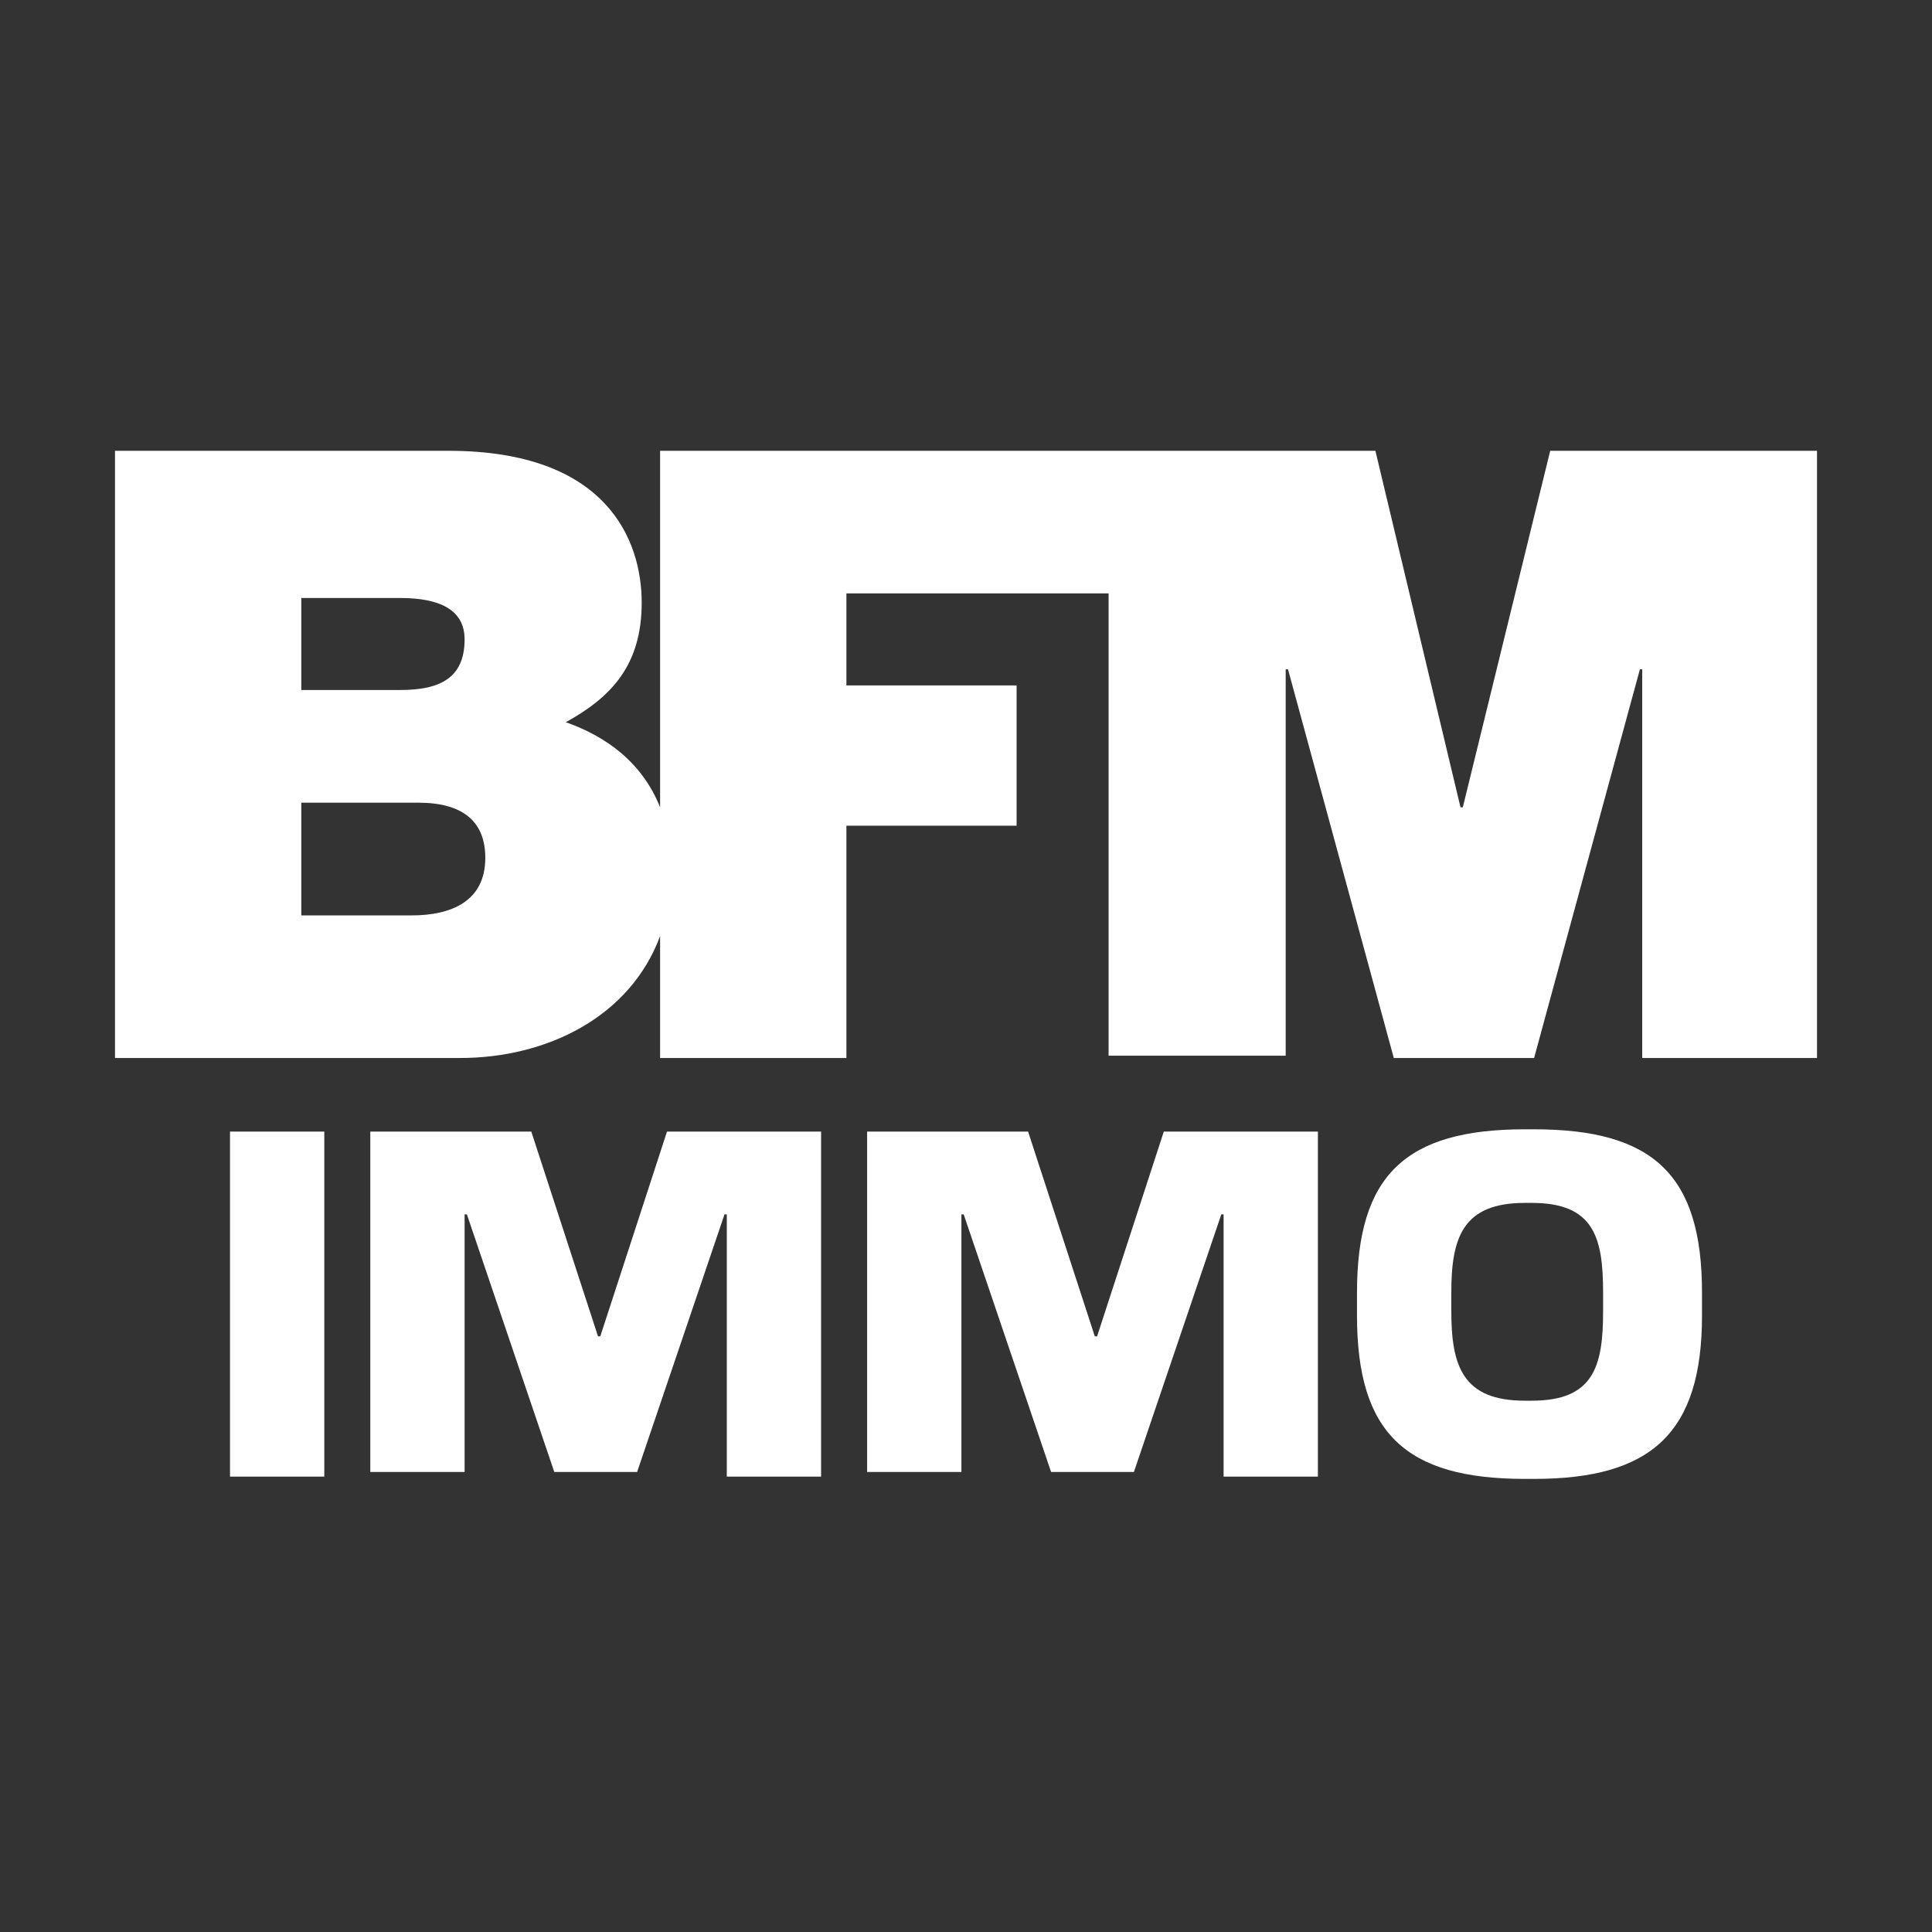
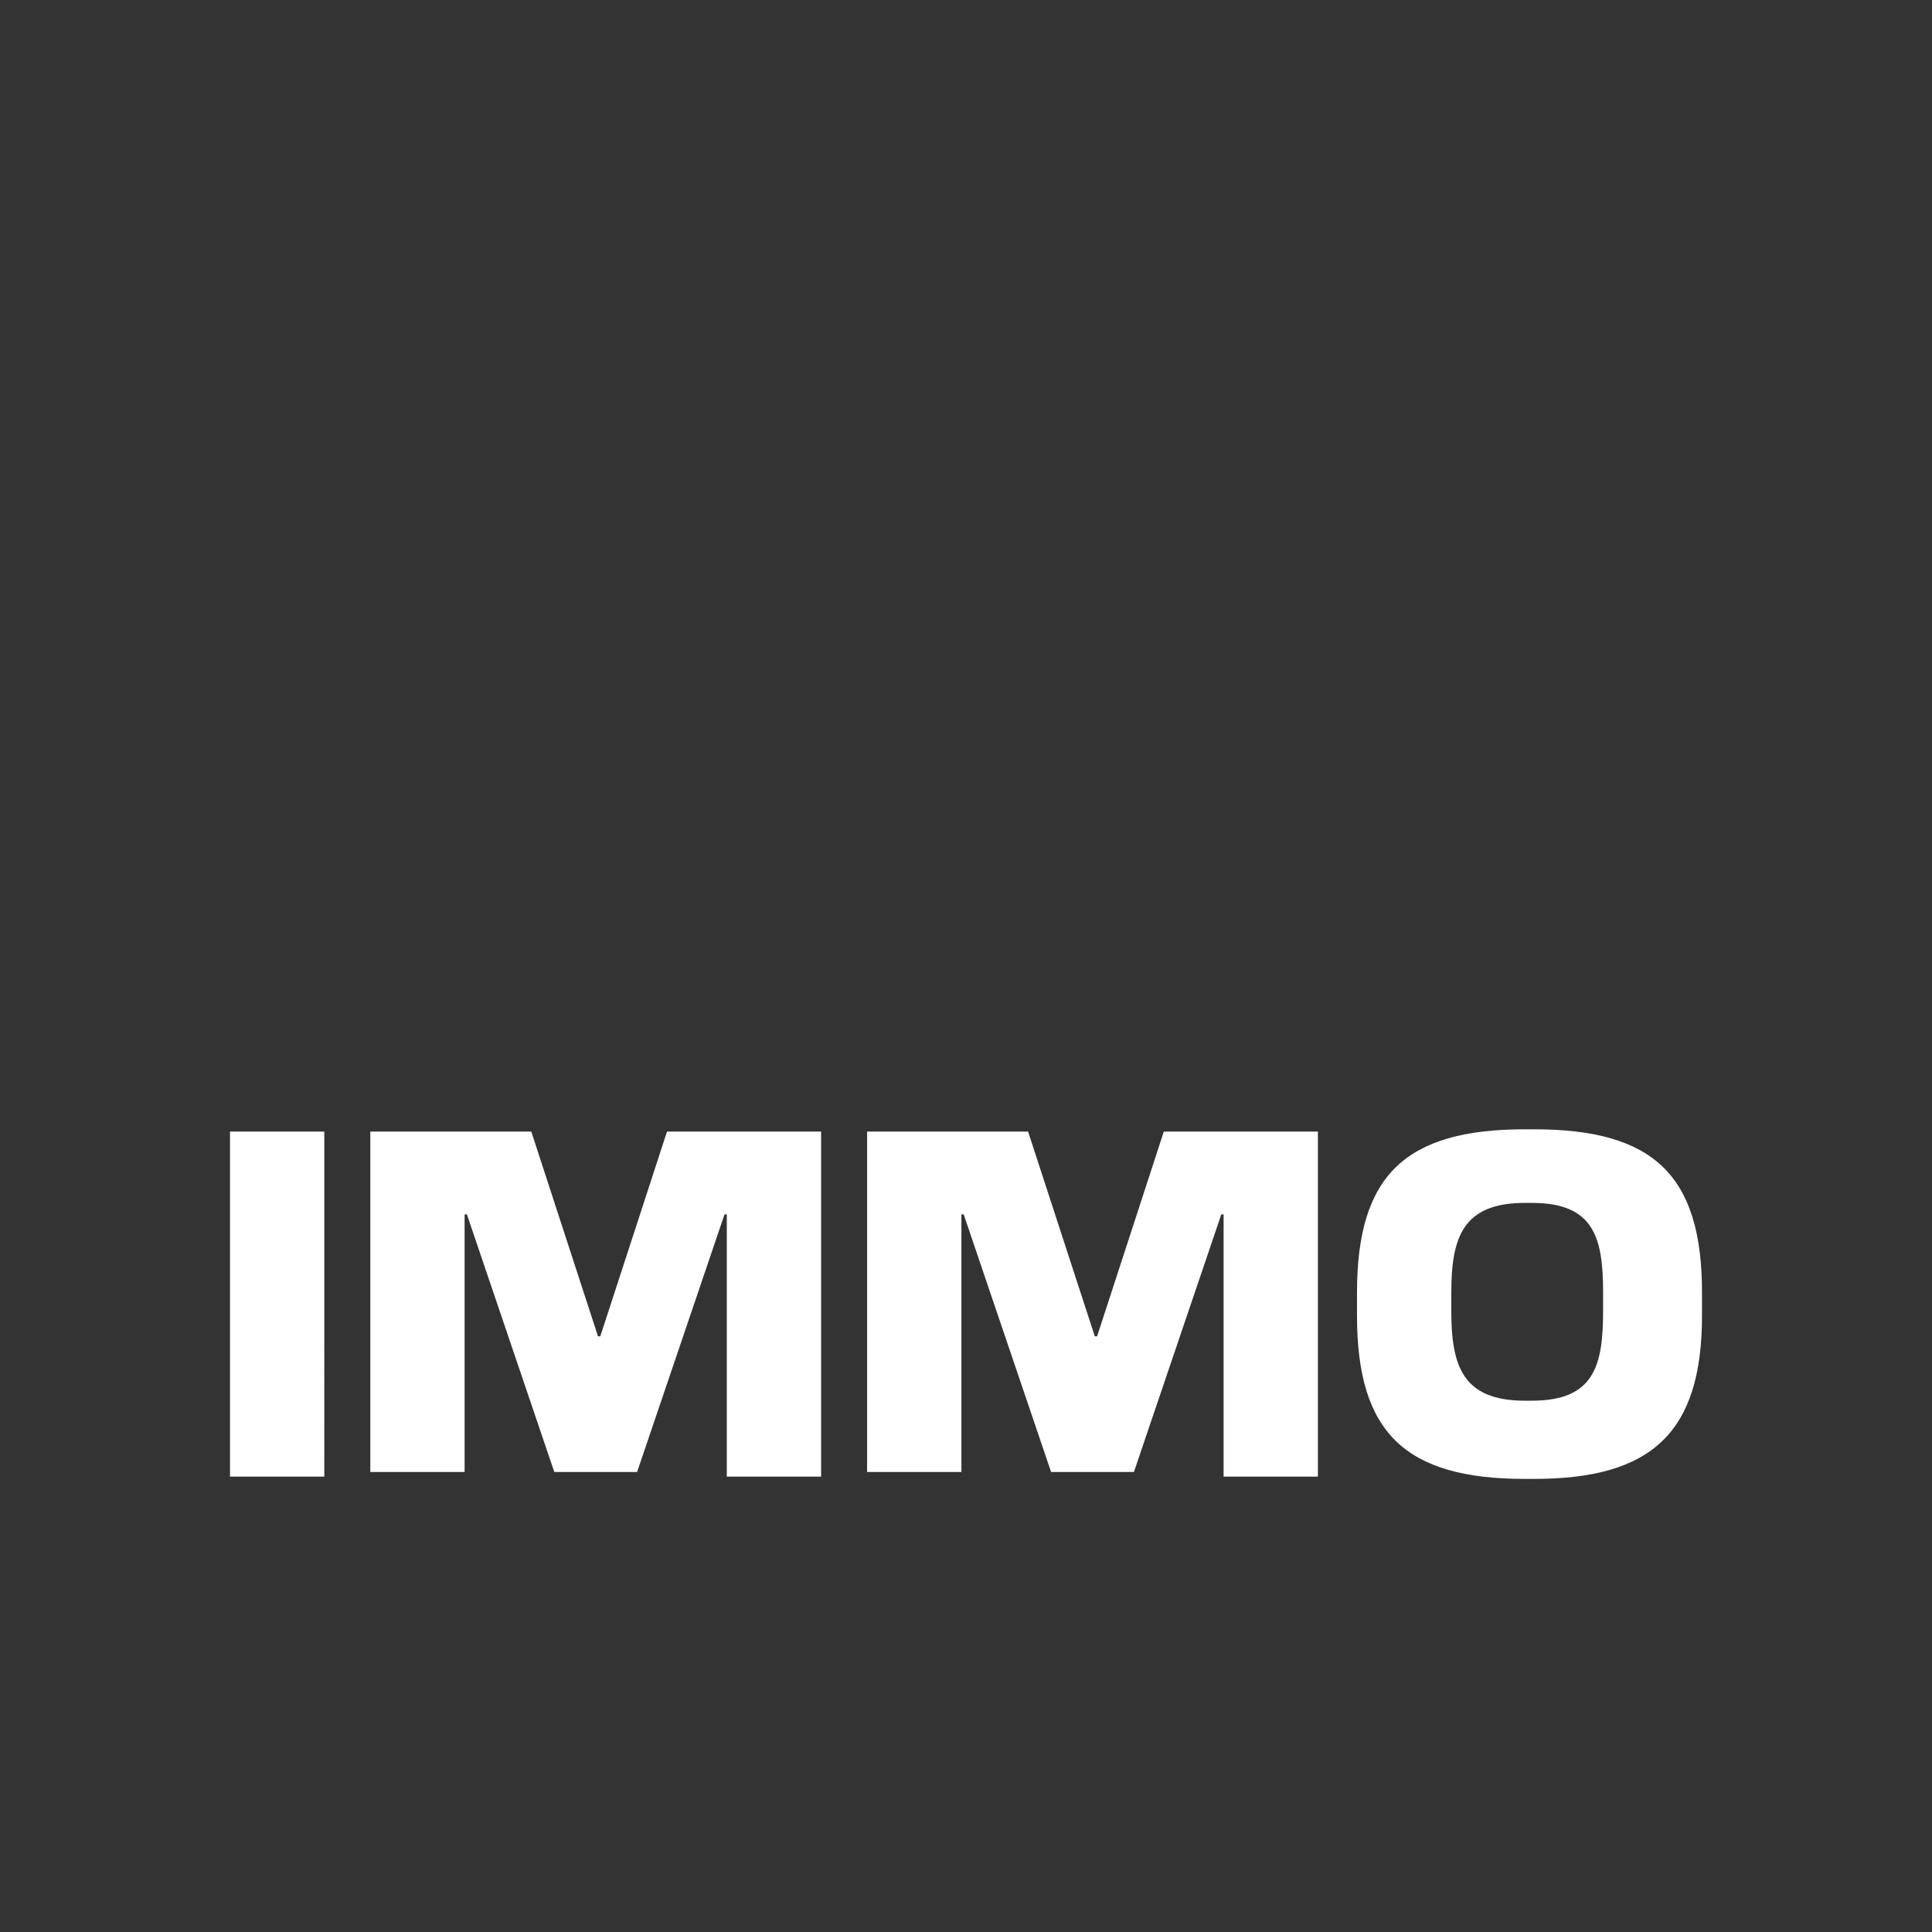
<svg xmlns="http://www.w3.org/2000/svg" version="1.1" id="Calque_1" x="0px" y="0px" viewBox="0 0 84 84" style="enable-background:new 0 0 84 84;" xml:space="preserve">
  <rect x="0" y="0" width="84" height="84" fill="#333333" stroke="none" />
  <style type="text/css">
	.st0{fill:none;}
	.st1{fill:#FFFFFF;}
</style>
  <rect class="st0" width="84" height="84" />
-   <path class="st1" d="M17.9,39.8h-4.8v-4.9h5.1c1.9,0,2.9,0.8,2.9,2.4C21.1,39.2,19.6,39.8,17.9,39.8 M13.1,26h4.3  c1.7,0,2.8,0.5,2.8,1.8c0,1.7-1.1,2.2-2.8,2.2h-4.3V26z M67.4,19.6l-3.8,15.5h-0.1l-3.7-15.5H28.7v15.5c-0.8-2-2.4-3.1-4.1-3.7  c2-1.1,3.3-2.5,3.3-5.2s-1.5-6.6-8.4-6.6H5V46h15c3.8,0,7.4-1.8,8.7-5.3V46h8.1V35.9h7.4v-6.1h-7.4v-4h11.4v20.1h7.7V29.1H56  L60.6,46h6.1l4.6-16.9h0.1V46H79V19.6H67.4z" />
  <path class="st1" d="M14.1,64.2H10V49.2h4.1V64.2z M35.7,64.2h-4.1V52.8h-0.1l-3.8,11.2h-3.6l-3.8-11.2h-0.1v11.2h-4.1V49.2h7  l2.9,8.9h0.1l2.9-8.9h6.7V64.2z M57.3,64.2h-4.1V52.8h-0.1l-3.8,11.2h-3.6l-3.8-11.2h-0.1v11.2h-4.1V49.2h7l2.9,8.9h0.1l2.9-8.9h6.7  L57.3,64.2L57.3,64.2z M66.3,64.3c-5.2,0-7.3-2-7.3-7.1v-1c0-5.1,2.1-7.1,7.3-7.1h0.4c5.2,0,7.3,2,7.3,7.1v1c0,5.1-2.2,7.1-7.3,7.1  H66.3z M66.6,60.9c2.7,0,3.1-1.5,3.1-3.9v-0.8c0-2.4-0.4-3.9-3.1-3.9h-0.3c-2.7,0-3.2,1.5-3.2,3.9V57c0,2.4,0.5,3.9,3.2,3.9H66.6z" />
</svg>